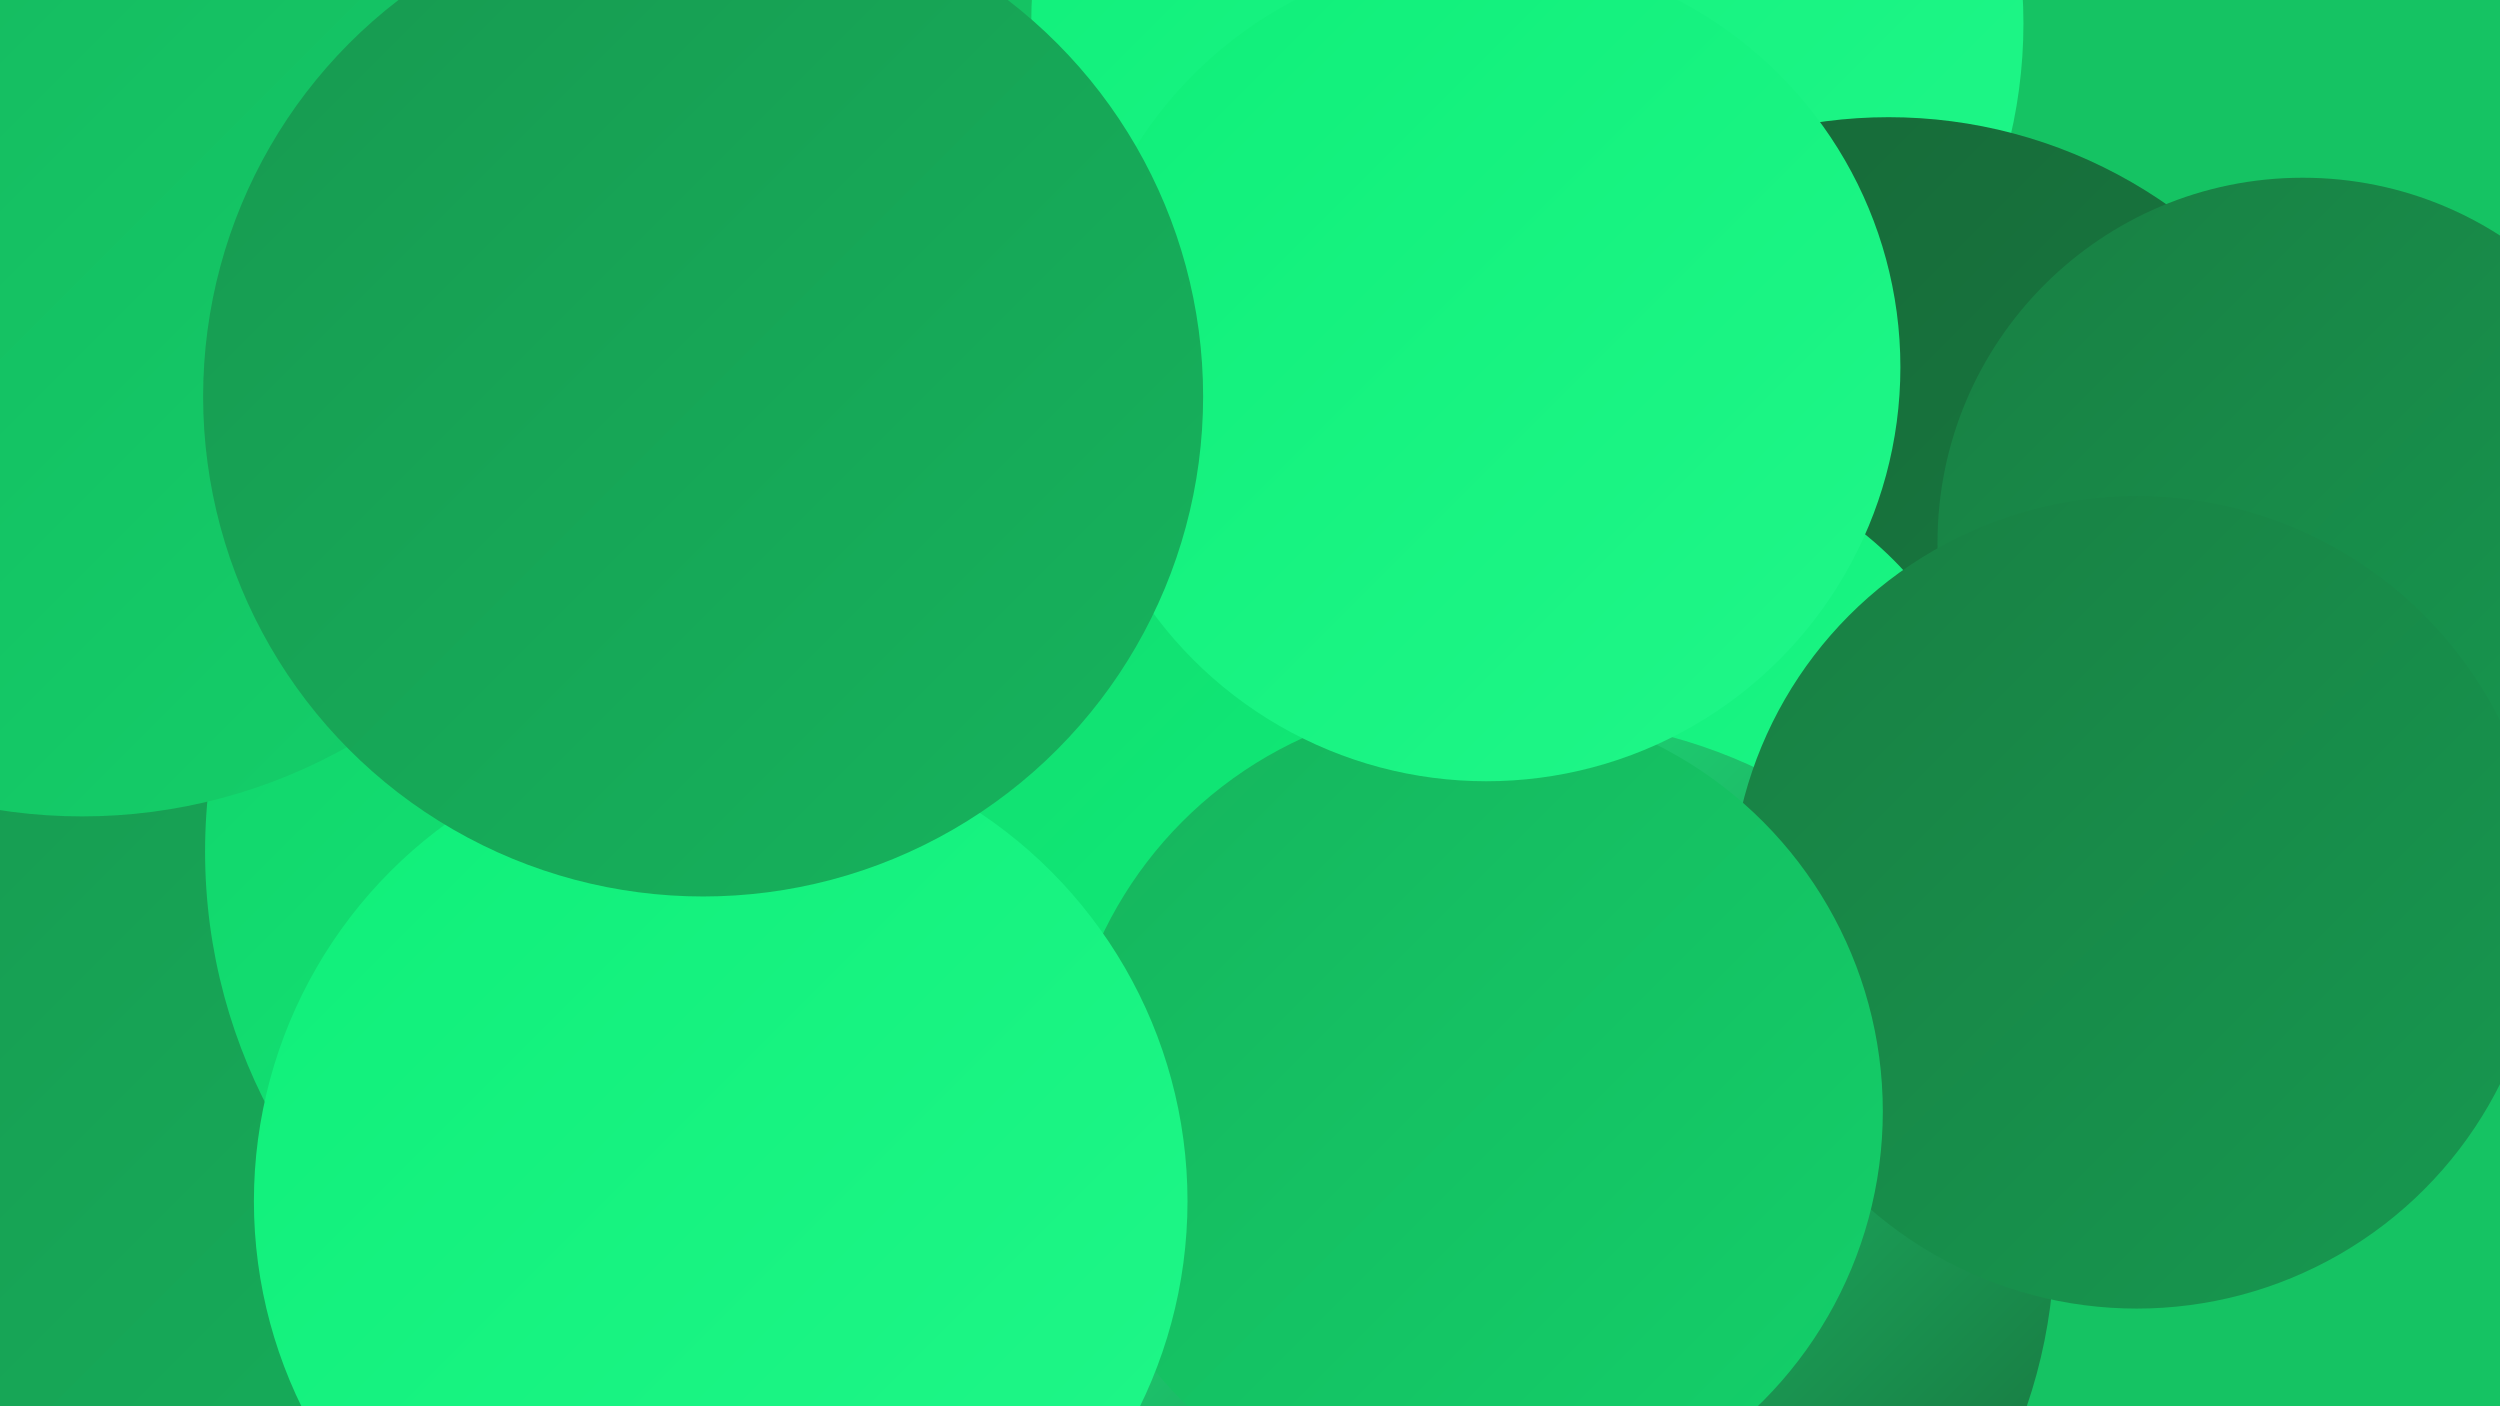
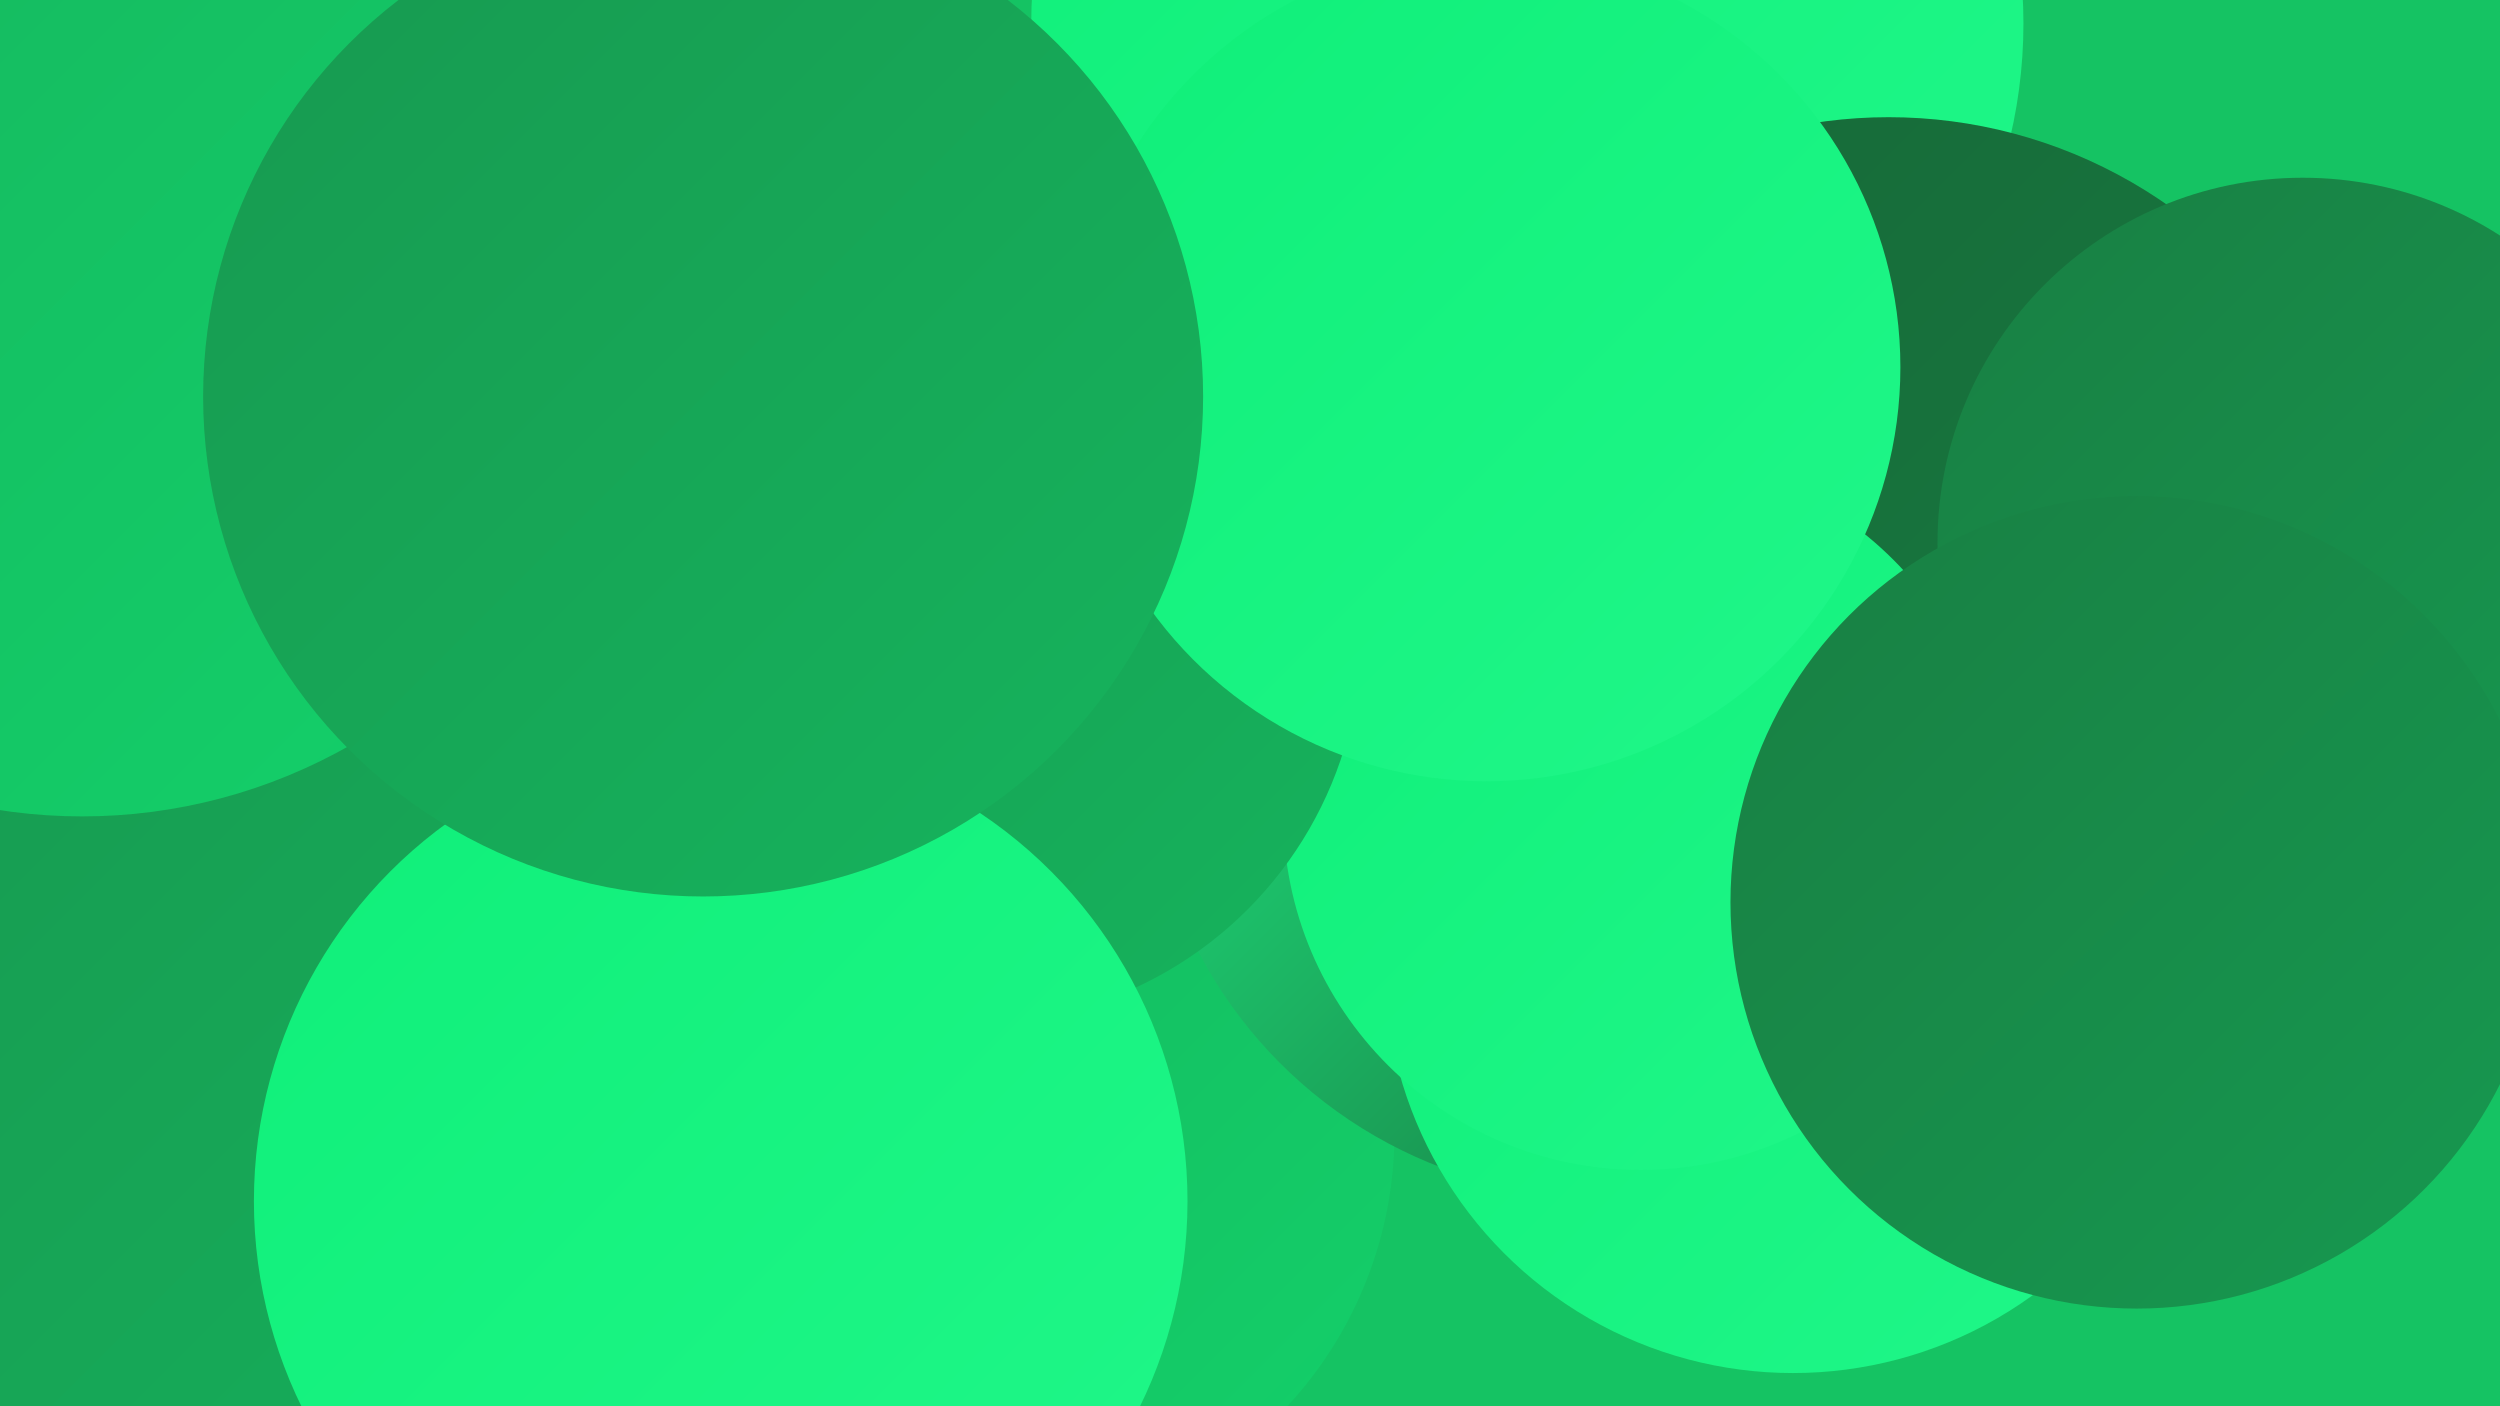
<svg xmlns="http://www.w3.org/2000/svg" width="1280" height="720">
  <defs>
    <linearGradient id="grad0" x1="0%" y1="0%" x2="100%" y2="100%">
      <stop offset="0%" style="stop-color:#176737;stop-opacity:1" />
      <stop offset="100%" style="stop-color:#187f43;stop-opacity:1" />
    </linearGradient>
    <linearGradient id="grad1" x1="0%" y1="0%" x2="100%" y2="100%">
      <stop offset="0%" style="stop-color:#187f43;stop-opacity:1" />
      <stop offset="100%" style="stop-color:#179950;stop-opacity:1" />
    </linearGradient>
    <linearGradient id="grad2" x1="0%" y1="0%" x2="100%" y2="100%">
      <stop offset="0%" style="stop-color:#179950;stop-opacity:1" />
      <stop offset="100%" style="stop-color:#16b45d;stop-opacity:1" />
    </linearGradient>
    <linearGradient id="grad3" x1="0%" y1="0%" x2="100%" y2="100%">
      <stop offset="0%" style="stop-color:#16b45d;stop-opacity:1" />
      <stop offset="100%" style="stop-color:#13d16a;stop-opacity:1" />
    </linearGradient>
    <linearGradient id="grad4" x1="0%" y1="0%" x2="100%" y2="100%">
      <stop offset="0%" style="stop-color:#13d16a;stop-opacity:1" />
      <stop offset="100%" style="stop-color:#0fef79;stop-opacity:1" />
    </linearGradient>
    <linearGradient id="grad5" x1="0%" y1="0%" x2="100%" y2="100%">
      <stop offset="0%" style="stop-color:#0fef79;stop-opacity:1" />
      <stop offset="100%" style="stop-color:#20f789;stop-opacity:1" />
    </linearGradient>
    <linearGradient id="grad6" x1="0%" y1="0%" x2="100%" y2="100%">
      <stop offset="0%" style="stop-color:#20f789;stop-opacity:1" />
      <stop offset="100%" style="stop-color:#176737;stop-opacity:1" />
    </linearGradient>
  </defs>
  <rect width="1280" height="720" fill="#15c363" />
  <circle cx="508" cy="580" r="206" fill="url(#grad3)" />
  <circle cx="782" cy="12" r="254" fill="url(#grad5)" />
  <circle cx="170" cy="576" r="273" fill="url(#grad2)" />
  <circle cx="821" cy="379" r="234" fill="url(#grad6)" />
-   <circle cx="1146" cy="319" r="193" fill="url(#grad5)" />
  <circle cx="918" cy="494" r="209" fill="url(#grad5)" />
  <circle cx="967" cy="309" r="249" fill="url(#grad0)" />
  <circle cx="840" cy="416" r="183" fill="url(#grad5)" />
  <circle cx="418" cy="310" r="215" fill="url(#grad3)" />
-   <circle cx="786" cy="634" r="266" fill="url(#grad6)" />
  <circle cx="1179" cy="278" r="187" fill="url(#grad1)" />
  <circle cx="498" cy="325" r="199" fill="url(#grad2)" />
-   <circle cx="389" cy="436" r="284" fill="url(#grad4)" />
  <circle cx="1094" cy="462" r="208" fill="url(#grad1)" />
-   <circle cx="754" cy="569" r="210" fill="url(#grad3)" />
  <circle cx="42" cy="141" r="277" fill="url(#grad3)" />
  <circle cx="761" cy="188" r="212" fill="url(#grad5)" />
  <circle cx="324" cy="216" r="208" fill="url(#grad2)" />
  <circle cx="369" cy="615" r="239" fill="url(#grad5)" />
  <circle cx="360" cy="203" r="256" fill="url(#grad2)" />
</svg>